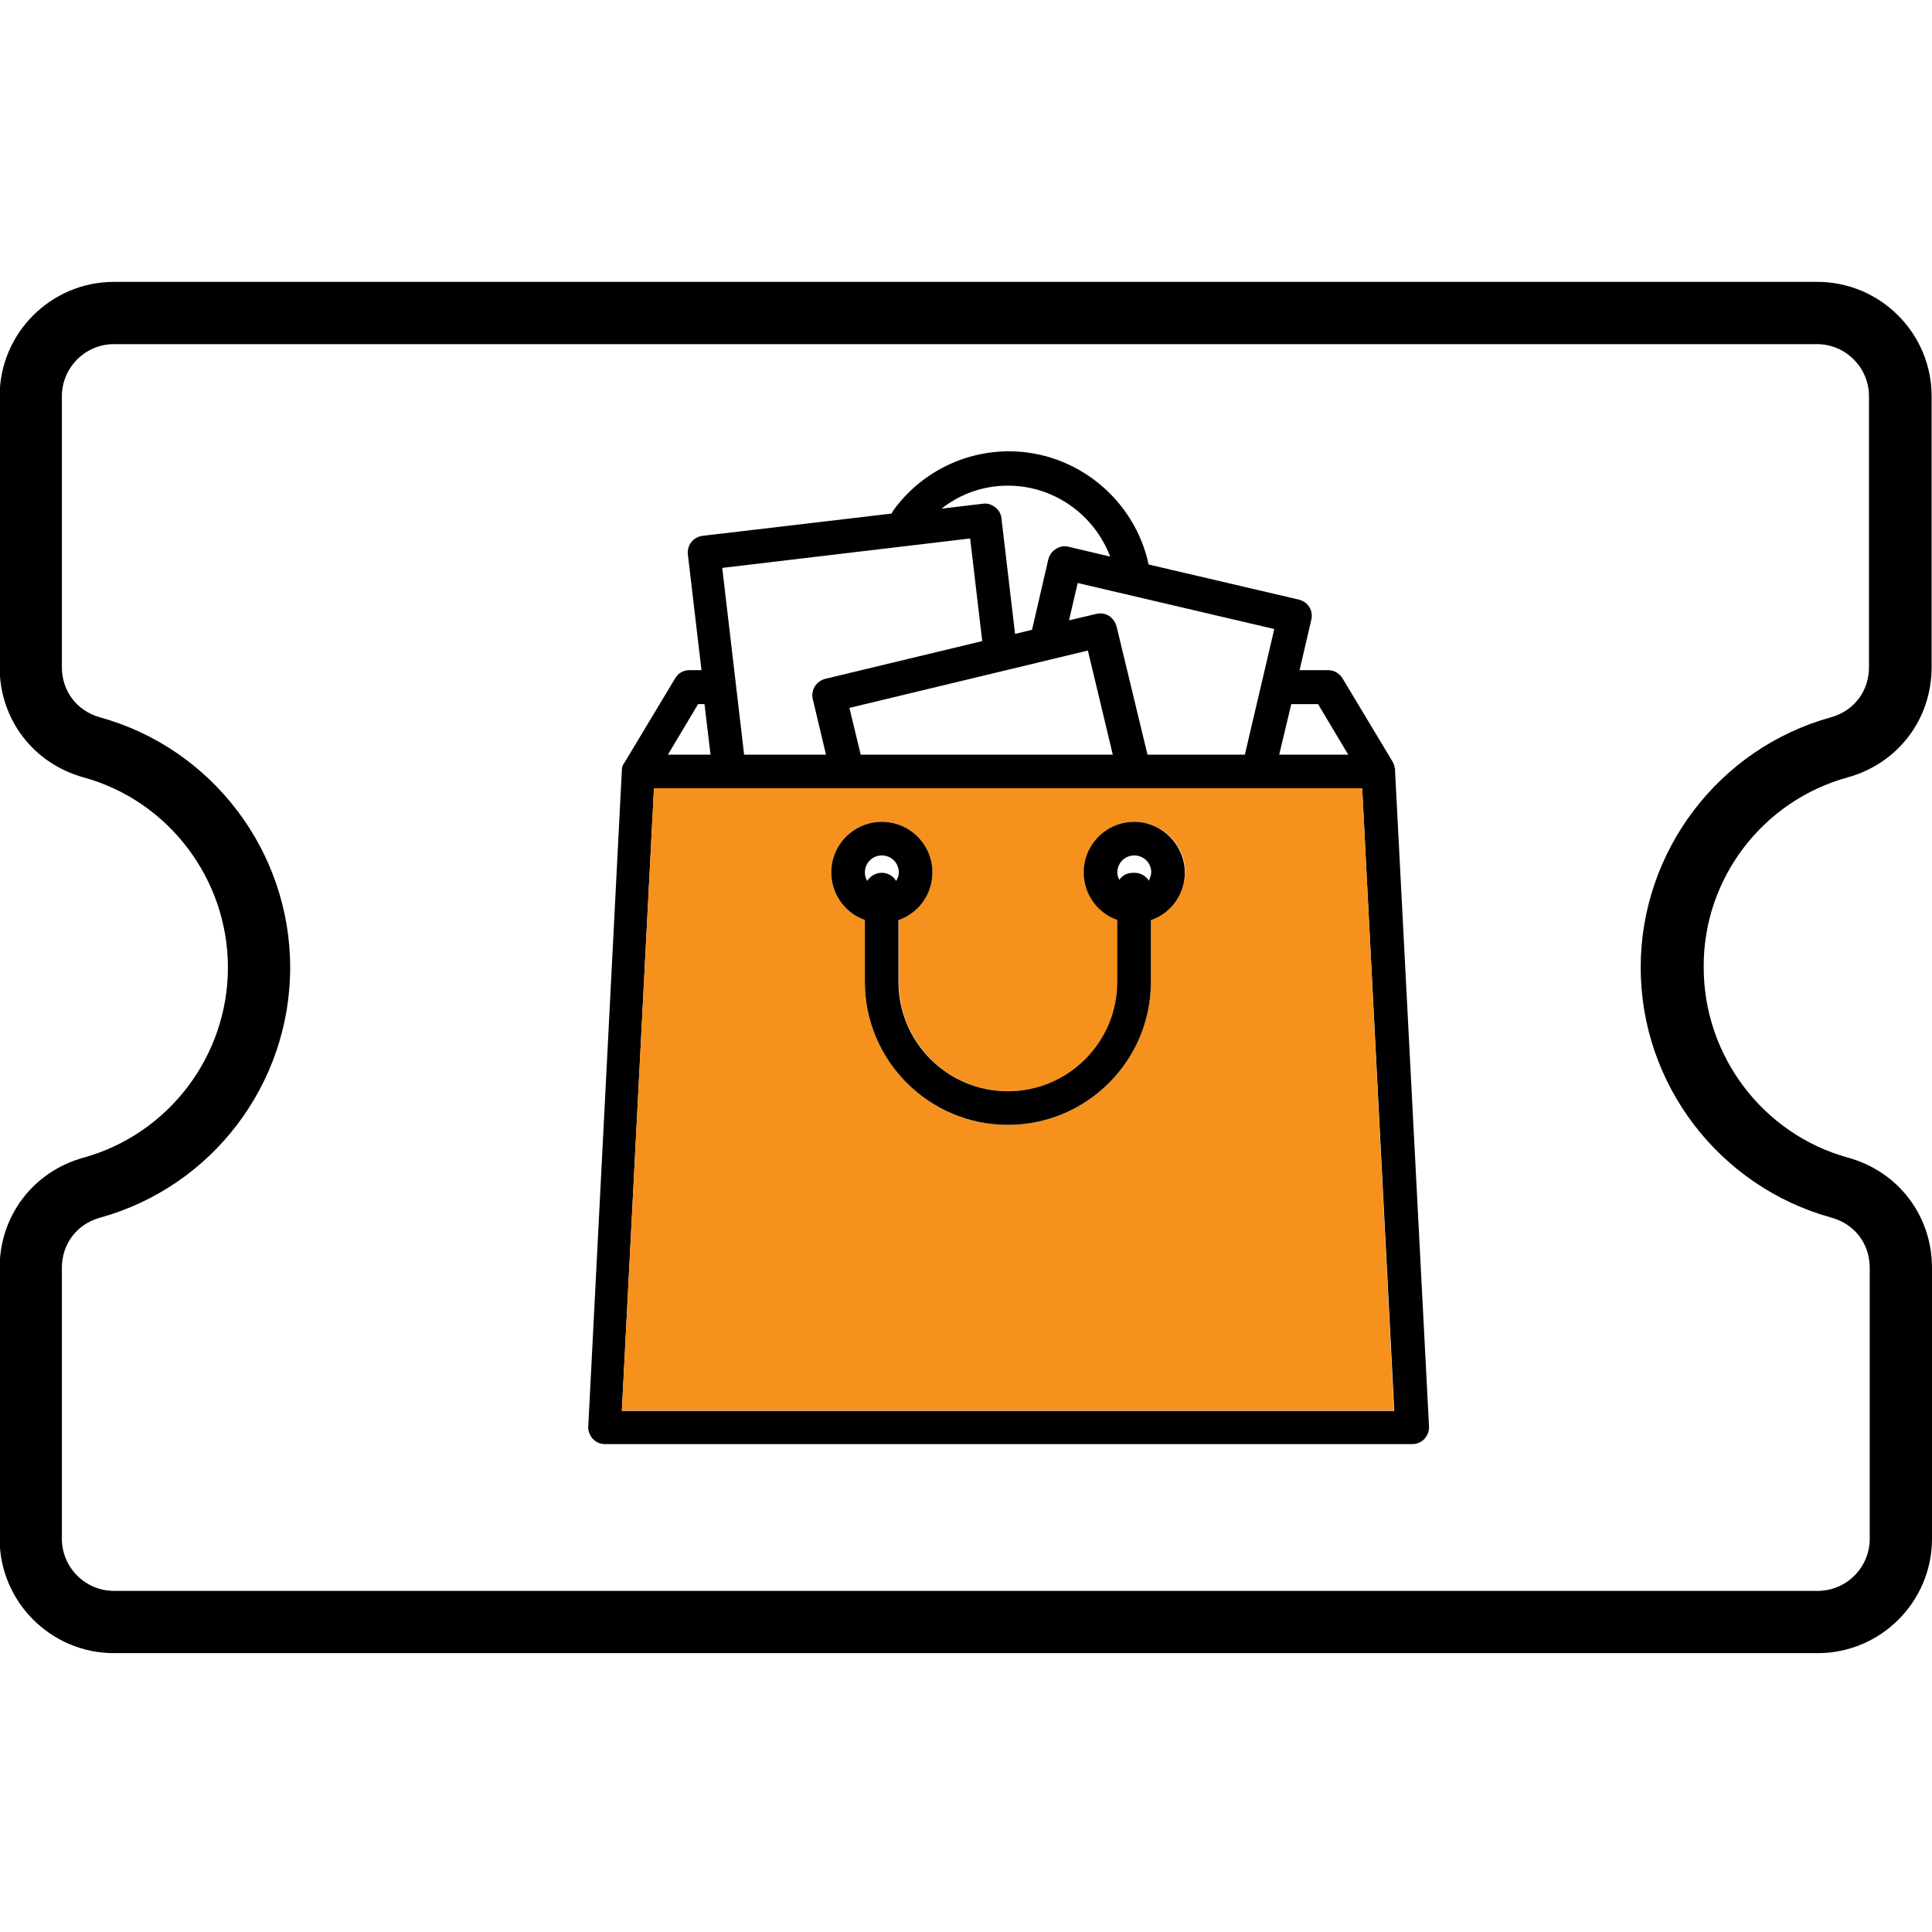
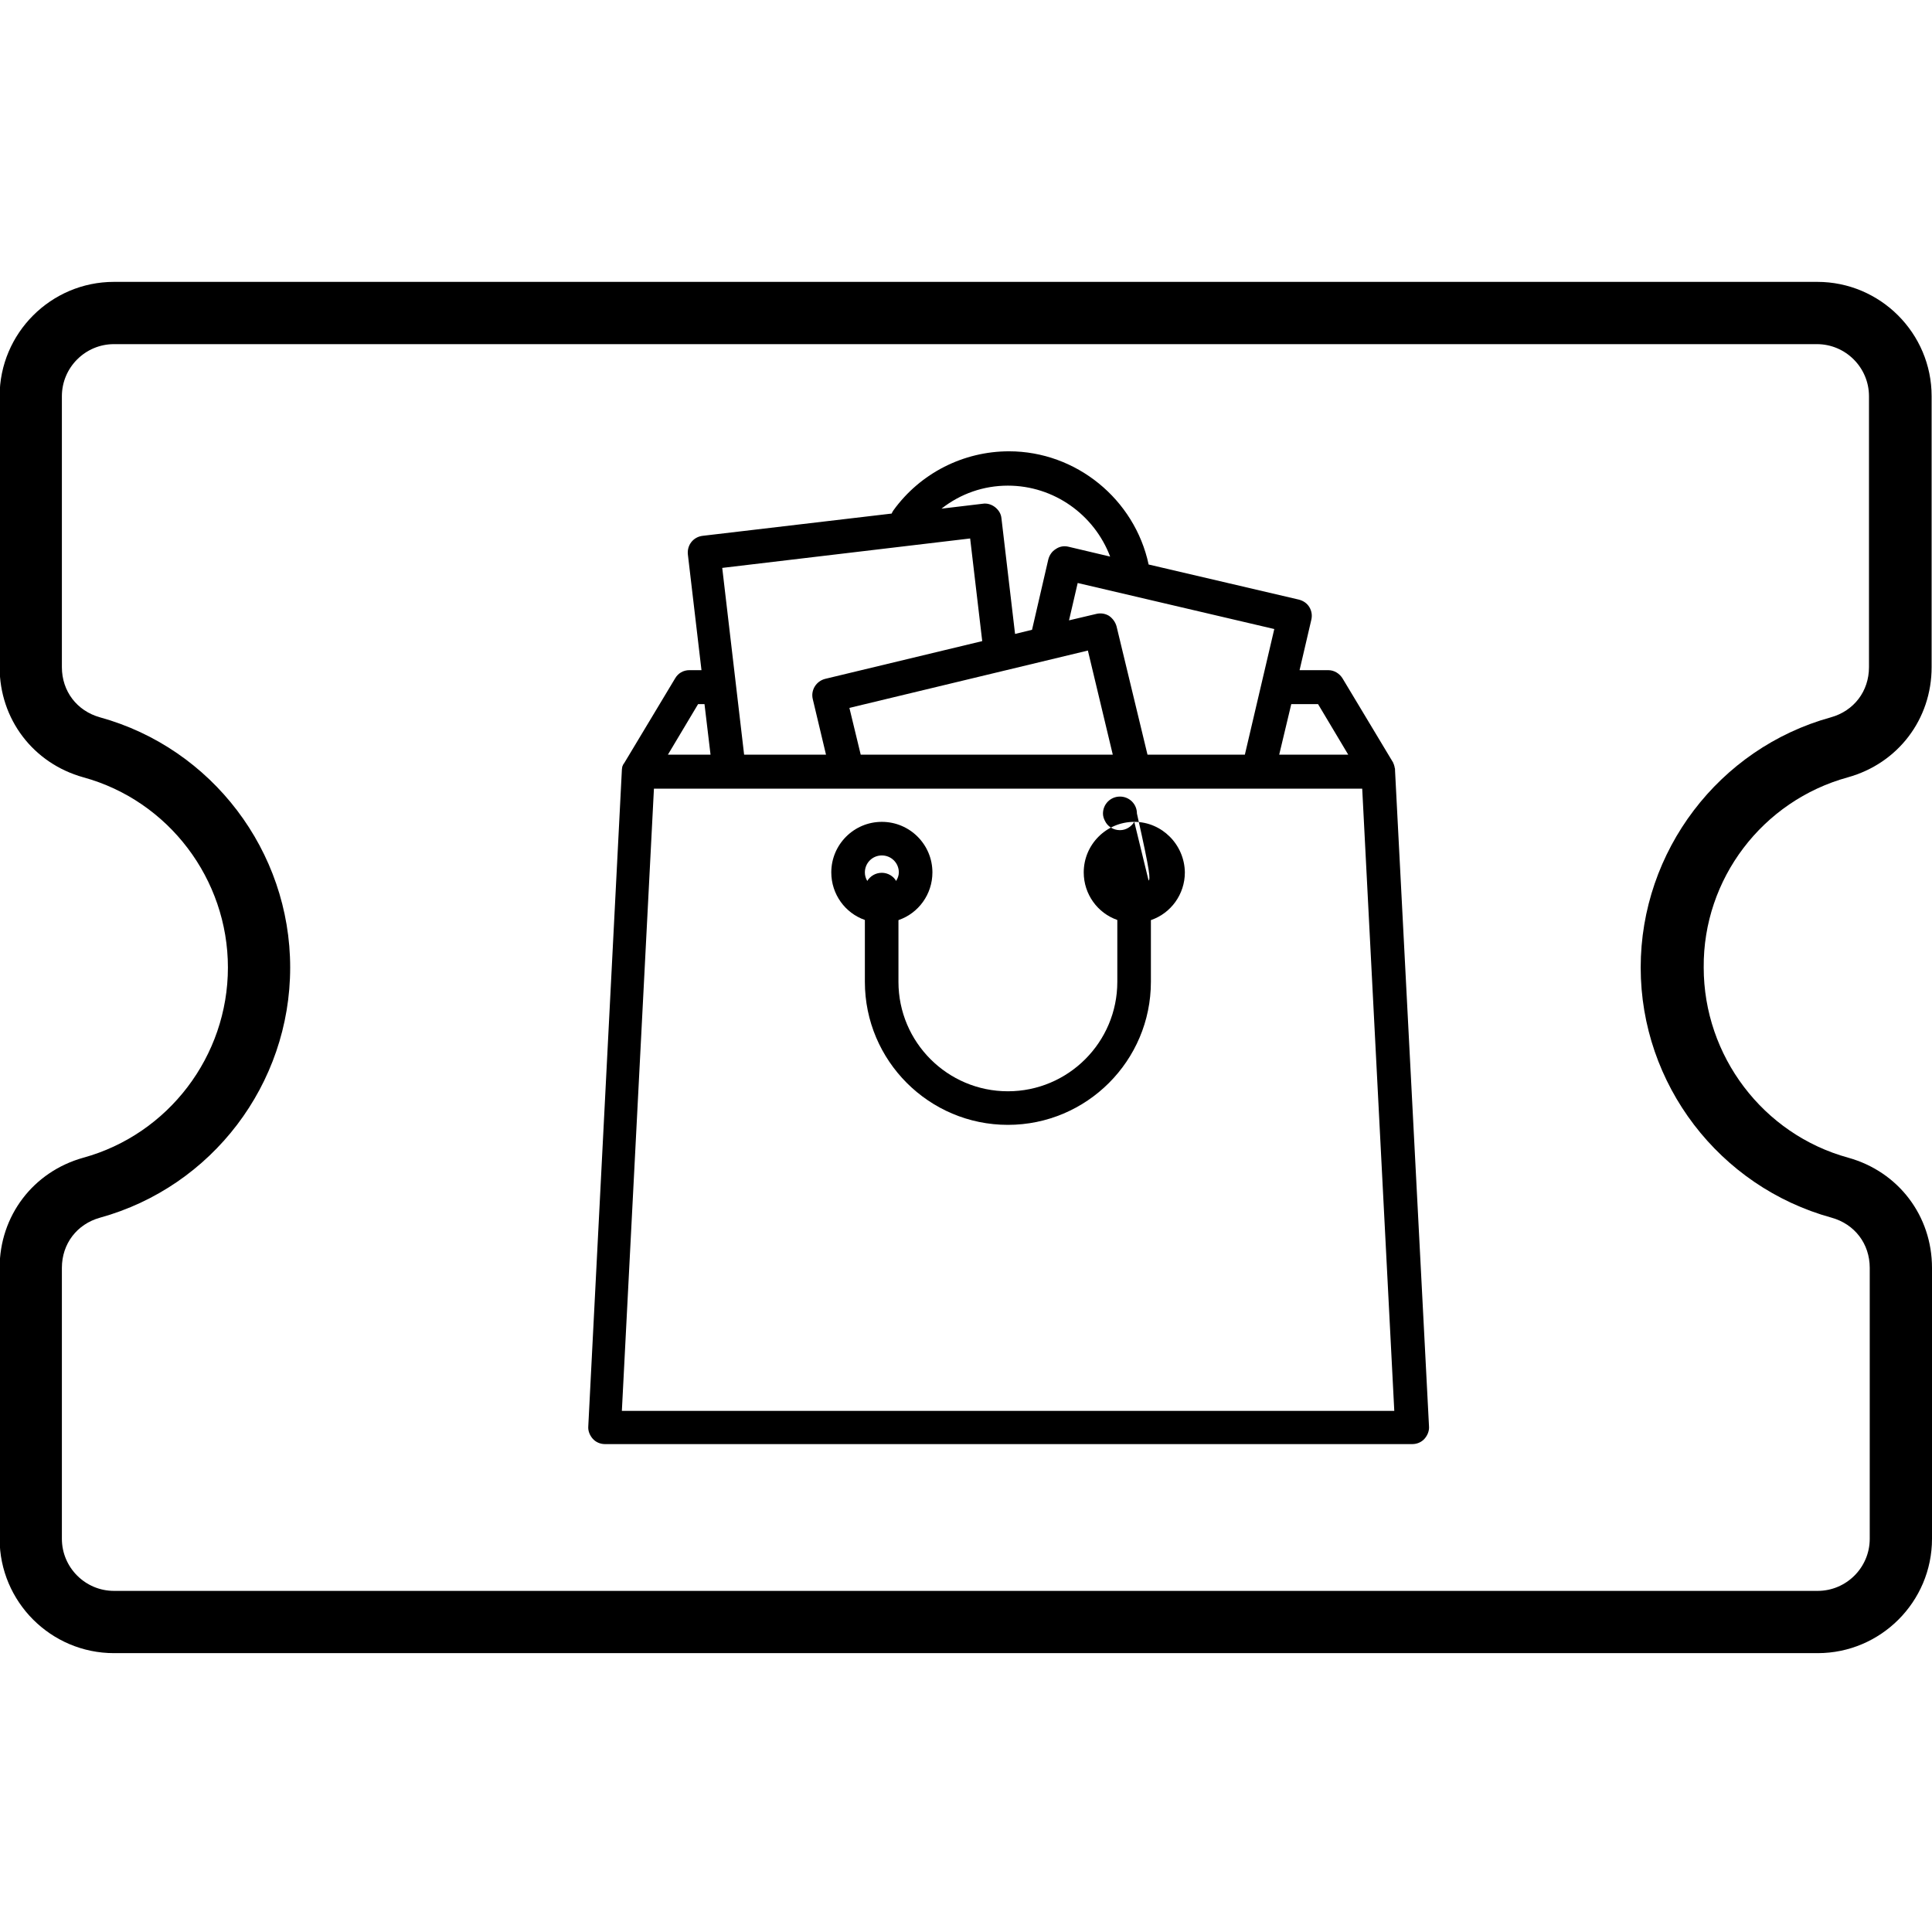
<svg xmlns="http://www.w3.org/2000/svg" version="1.1" id="Layer_1" x="0px" y="0px" viewBox="0 0 512 512" style="enable-background:new 0 0 512 512;" xml:space="preserve">
  <style type="text/css">
	.st0{fill-rule:evenodd;clip-rule:evenodd;}
	.st1{fill:#F6911E;}
</style>
  <path class="st0" d="M434.8,256.4c0-30.8,20.7-58.1,50.4-66.3c6.1-1.7,10.1-6.9,10.1-13.3V105c0-7.6-6.2-13.8-13.8-13.8H30.2  c-7.6,0-13.8,6.2-13.8,13.8v71.8c0,6.4,4,11.6,10.1,13.3c29.7,8.2,50.4,35.5,50.4,66.3c0,30.9-20.7,58.1-50.4,66.3  c-6.1,1.7-10.1,6.9-10.1,13.3v71.8c0,7.6,6.2,13.8,13.8,13.8h451.5c7.6,0,13.8-6.2,13.8-13.8V336c0-6.4-4-11.6-10.1-13.3  C455.6,314.5,434.8,287.3,434.8,256.4z M489.7,206c13.3-3.7,22.2-15.4,22.2-29.2V105c0-16.7-13.6-30.3-30.3-30.3H30.2  C13.5,74.7-0.1,88.3-0.1,105v71.8c0,13.8,8.9,25.5,22.2,29.2c22.6,6.2,38.3,27,38.3,50.4c0,23.5-15.8,44.2-38.3,50.4  C8.8,310.5-0.1,322.2-0.1,336v71.8c0,16.7,13.6,30.3,30.3,30.3h451.5c16.7,0,30.3-13.6,30.3-30.3V336c0-13.8-8.9-25.5-22.2-29.2  c-22.6-6.2-38.3-27-38.3-50.4C451.3,232.9,467.1,212.2,489.7,206z" />
  <g>
    <path d="M369.7,204.2c0-0.1,0-0.1,0-0.2c0-0.2,0-0.4-0.1-0.5c0-0.1,0-0.1,0-0.2c-0.1-0.2-0.1-0.5-0.2-0.7c0-0.1-0.1-0.1-0.1-0.2   c0-0.1-0.1-0.2-0.1-0.3l-13.4-22.3c-0.8-1.3-2.2-2.2-3.8-2.2h-7.6l3.1-13.3c0.3-1.2,0.1-2.4-0.5-3.4c-0.6-1-1.6-1.7-2.8-2   l-39.8-9.3c-3.7-17.3-19.2-30-37-30c-12.1,0-23.5,5.8-30.6,15.6c-0.2,0.3-0.4,0.6-0.5,0.9l-50.1,5.9c-2.5,0.3-4.2,2.5-3.9,5   l3.6,30.6h-3.2c-1.6,0-3,0.8-3.8,2.2l-13.4,22.3c-0.1,0.1-0.1,0.2-0.2,0.3c0,0,0,0.1-0.1,0.1c-0.1,0.2-0.2,0.5-0.3,0.7   c0,0,0,0.1,0,0.1c0,0.2-0.1,0.4-0.1,0.7c0,0,0,0.1,0,0.1l-8.9,173.9c-0.1,1.2,0.4,2.4,1.2,3.3c0.8,0.9,2,1.4,3.2,1.4h214   c1.2,0,2.4-0.5,3.2-1.4c0.8-0.9,1.3-2.1,1.2-3.3L369.7,204.2z M342.2,186.6h7.1l8,13.4H339L342.2,186.6z M337.7,166.7l-7.8,33.3   h-25.8l-8.2-34c-0.3-1.1-1-2.1-2-2.8c-1-0.6-2.2-0.8-3.4-0.5l-7.2,1.7l2.3-9.9L337.7,166.7z M294.9,200h-66.8l-3-12.4l63.2-15.2   L294.9,200z M267.1,128.7c12.2,0,22.9,7.7,27.1,18.8l-11-2.6c-1.2-0.3-2.4-0.1-3.4,0.6c-1,0.6-1.7,1.6-2,2.8l-4.3,18.6l-4.5,1.1   l-3.6-30.6c-0.1-1.2-0.7-2.2-1.7-3c-0.9-0.7-2.1-1.1-3.3-0.9l-10.9,1.3C254.6,130.8,260.7,128.7,267.1,128.7z M257.1,142.7   l3.2,27.2l-41.6,10c-2.4,0.6-3.9,3-3.3,5.4l3.5,14.7h-21.7l-5.8-49.5L257.1,142.7z M185,186.6h1.7l1.6,13.4h-11.3L185,186.6z    M164.8,373.9l8.5-164.9H361l8.5,164.9H164.8z" />
-     <path class="st1" d="M361,208.9H173.3l-8.5,164.9h204.6L361,208.9z M305,243.8v16.4c0,20.9-17,37.9-37.9,37.9   c-20.9,0-37.9-17-37.9-37.9v-16.4c-5.2-1.8-8.9-6.8-8.9-12.6c0-7.4,6-13.4,13.4-13.4c7.4,0,13.4,6,13.4,13.4   c0,5.8-3.7,10.8-8.9,12.6v16.4c0,16,13,29,29,29s29-13,29-29v-16.4c-5.2-1.8-8.9-6.8-8.9-12.6c0-7.4,6-13.4,13.4-13.4   c7.4,0,13.4,6,13.4,13.4C313.9,237,310.2,242,305,243.8z" />
    <g>
      <g>
-         <path d="M300.6,217.8c-7.4,0-13.4,6-13.4,13.4c0,5.8,3.7,10.8,8.9,12.6c1.4,0.5,2.9,0.8,4.5,0.8s3.1-0.3,4.5-0.8     c5.2-1.8,8.9-6.8,8.9-12.6C313.9,223.8,307.9,217.8,300.6,217.8z M304.4,233.4c-0.8,1.3-2.2,2.2-3.8,2.2c-1.8,0-3.3-1-4-2.5     c-0.3-0.6-0.5-1.2-0.5-1.9c0-2.5,2-4.5,4.5-4.5c2.5,0,4.5,2,4.5,4.5C305,232,304.8,232.8,304.4,233.4z" />
+         <path d="M300.6,217.8c-7.4,0-13.4,6-13.4,13.4c0,5.8,3.7,10.8,8.9,12.6c1.4,0.5,2.9,0.8,4.5,0.8s3.1-0.3,4.5-0.8     c5.2-1.8,8.9-6.8,8.9-12.6C313.9,223.8,307.9,217.8,300.6,217.8z c-0.8,1.3-2.2,2.2-3.8,2.2c-1.8,0-3.3-1-4-2.5     c-0.3-0.6-0.5-1.2-0.5-1.9c0-2.5,2-4.5,4.5-4.5c2.5,0,4.5,2,4.5,4.5C305,232,304.8,232.8,304.4,233.4z" />
      </g>
    </g>
    <g>
      <g>
        <path d="M233.7,217.8c-7.4,0-13.4,6-13.4,13.4c0,5.8,3.7,10.8,8.9,12.6c1.4,0.5,2.9,0.8,4.5,0.8s3.1-0.3,4.5-0.8     c5.2-1.8,8.9-6.8,8.9-12.6C247.1,223.8,241.1,217.8,233.7,217.8z M237.5,233.4c-0.8,1.3-2.2,2.2-3.8,2.2c-1.7,0-3.1-0.9-3.9-2.2     c-0.4-0.7-0.6-1.4-0.6-2.2c0-2.5,2-4.5,4.5-4.5c2.5,0,4.5,2,4.5,4.5C238.2,232,237.9,232.8,237.5,233.4z" />
      </g>
    </g>
    <g>
      <g>
        <path d="M305,235.7v24.5c0,20.9-17,37.9-37.9,37.9c-20.9,0-37.9-17-37.9-37.9v-24.5c0-0.8,0.2-1.6,0.6-2.2     c0.8-1.3,2.2-2.2,3.9-2.2c1.6,0,3.1,0.9,3.8,2.2c0.4,0.6,0.6,1.4,0.6,2.2v24.5c0,16,13,29,29,29s29-13,29-29v-22.8     c-0.2-0.5-0.3-1.1-0.3-1.7c0-0.9,0.3-1.8,0.8-2.5c0.8-1.2,2.1-1.9,3.7-1.9h0.4c1.6,0,3.1,0.9,3.8,2.2     C304.8,234.1,305,234.9,305,235.7z" />
      </g>
    </g>
  </g>
</svg>